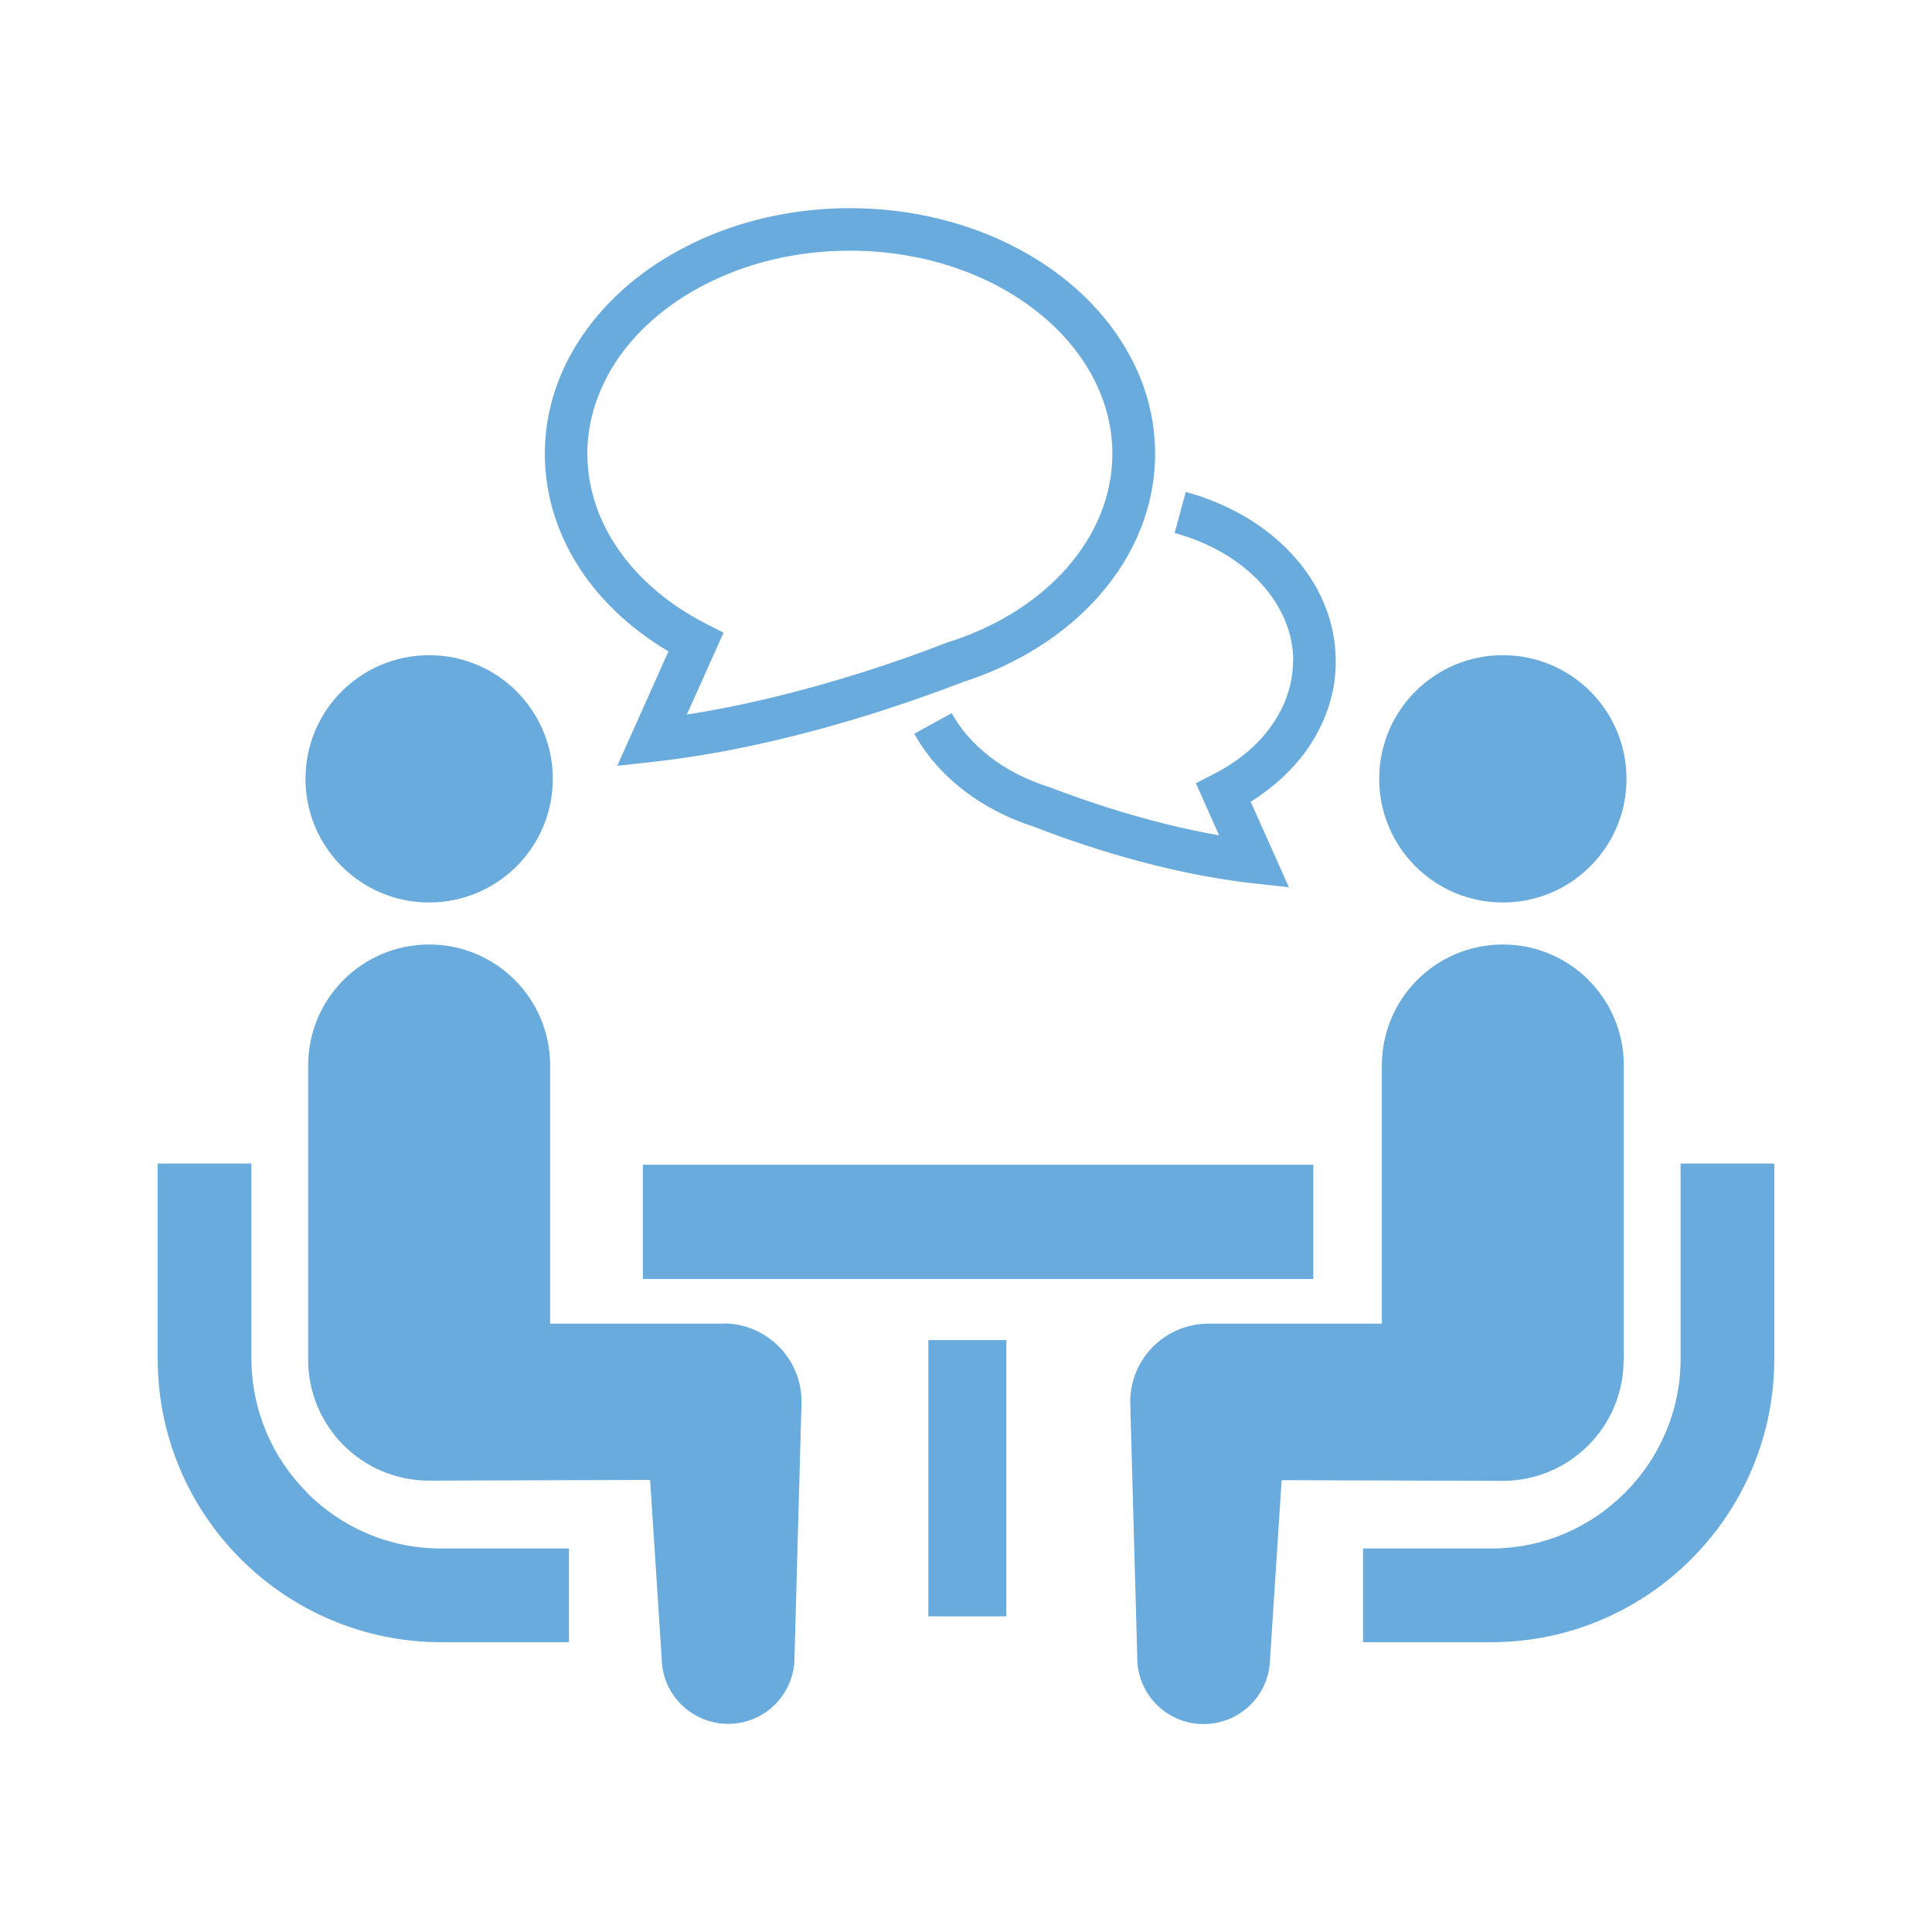
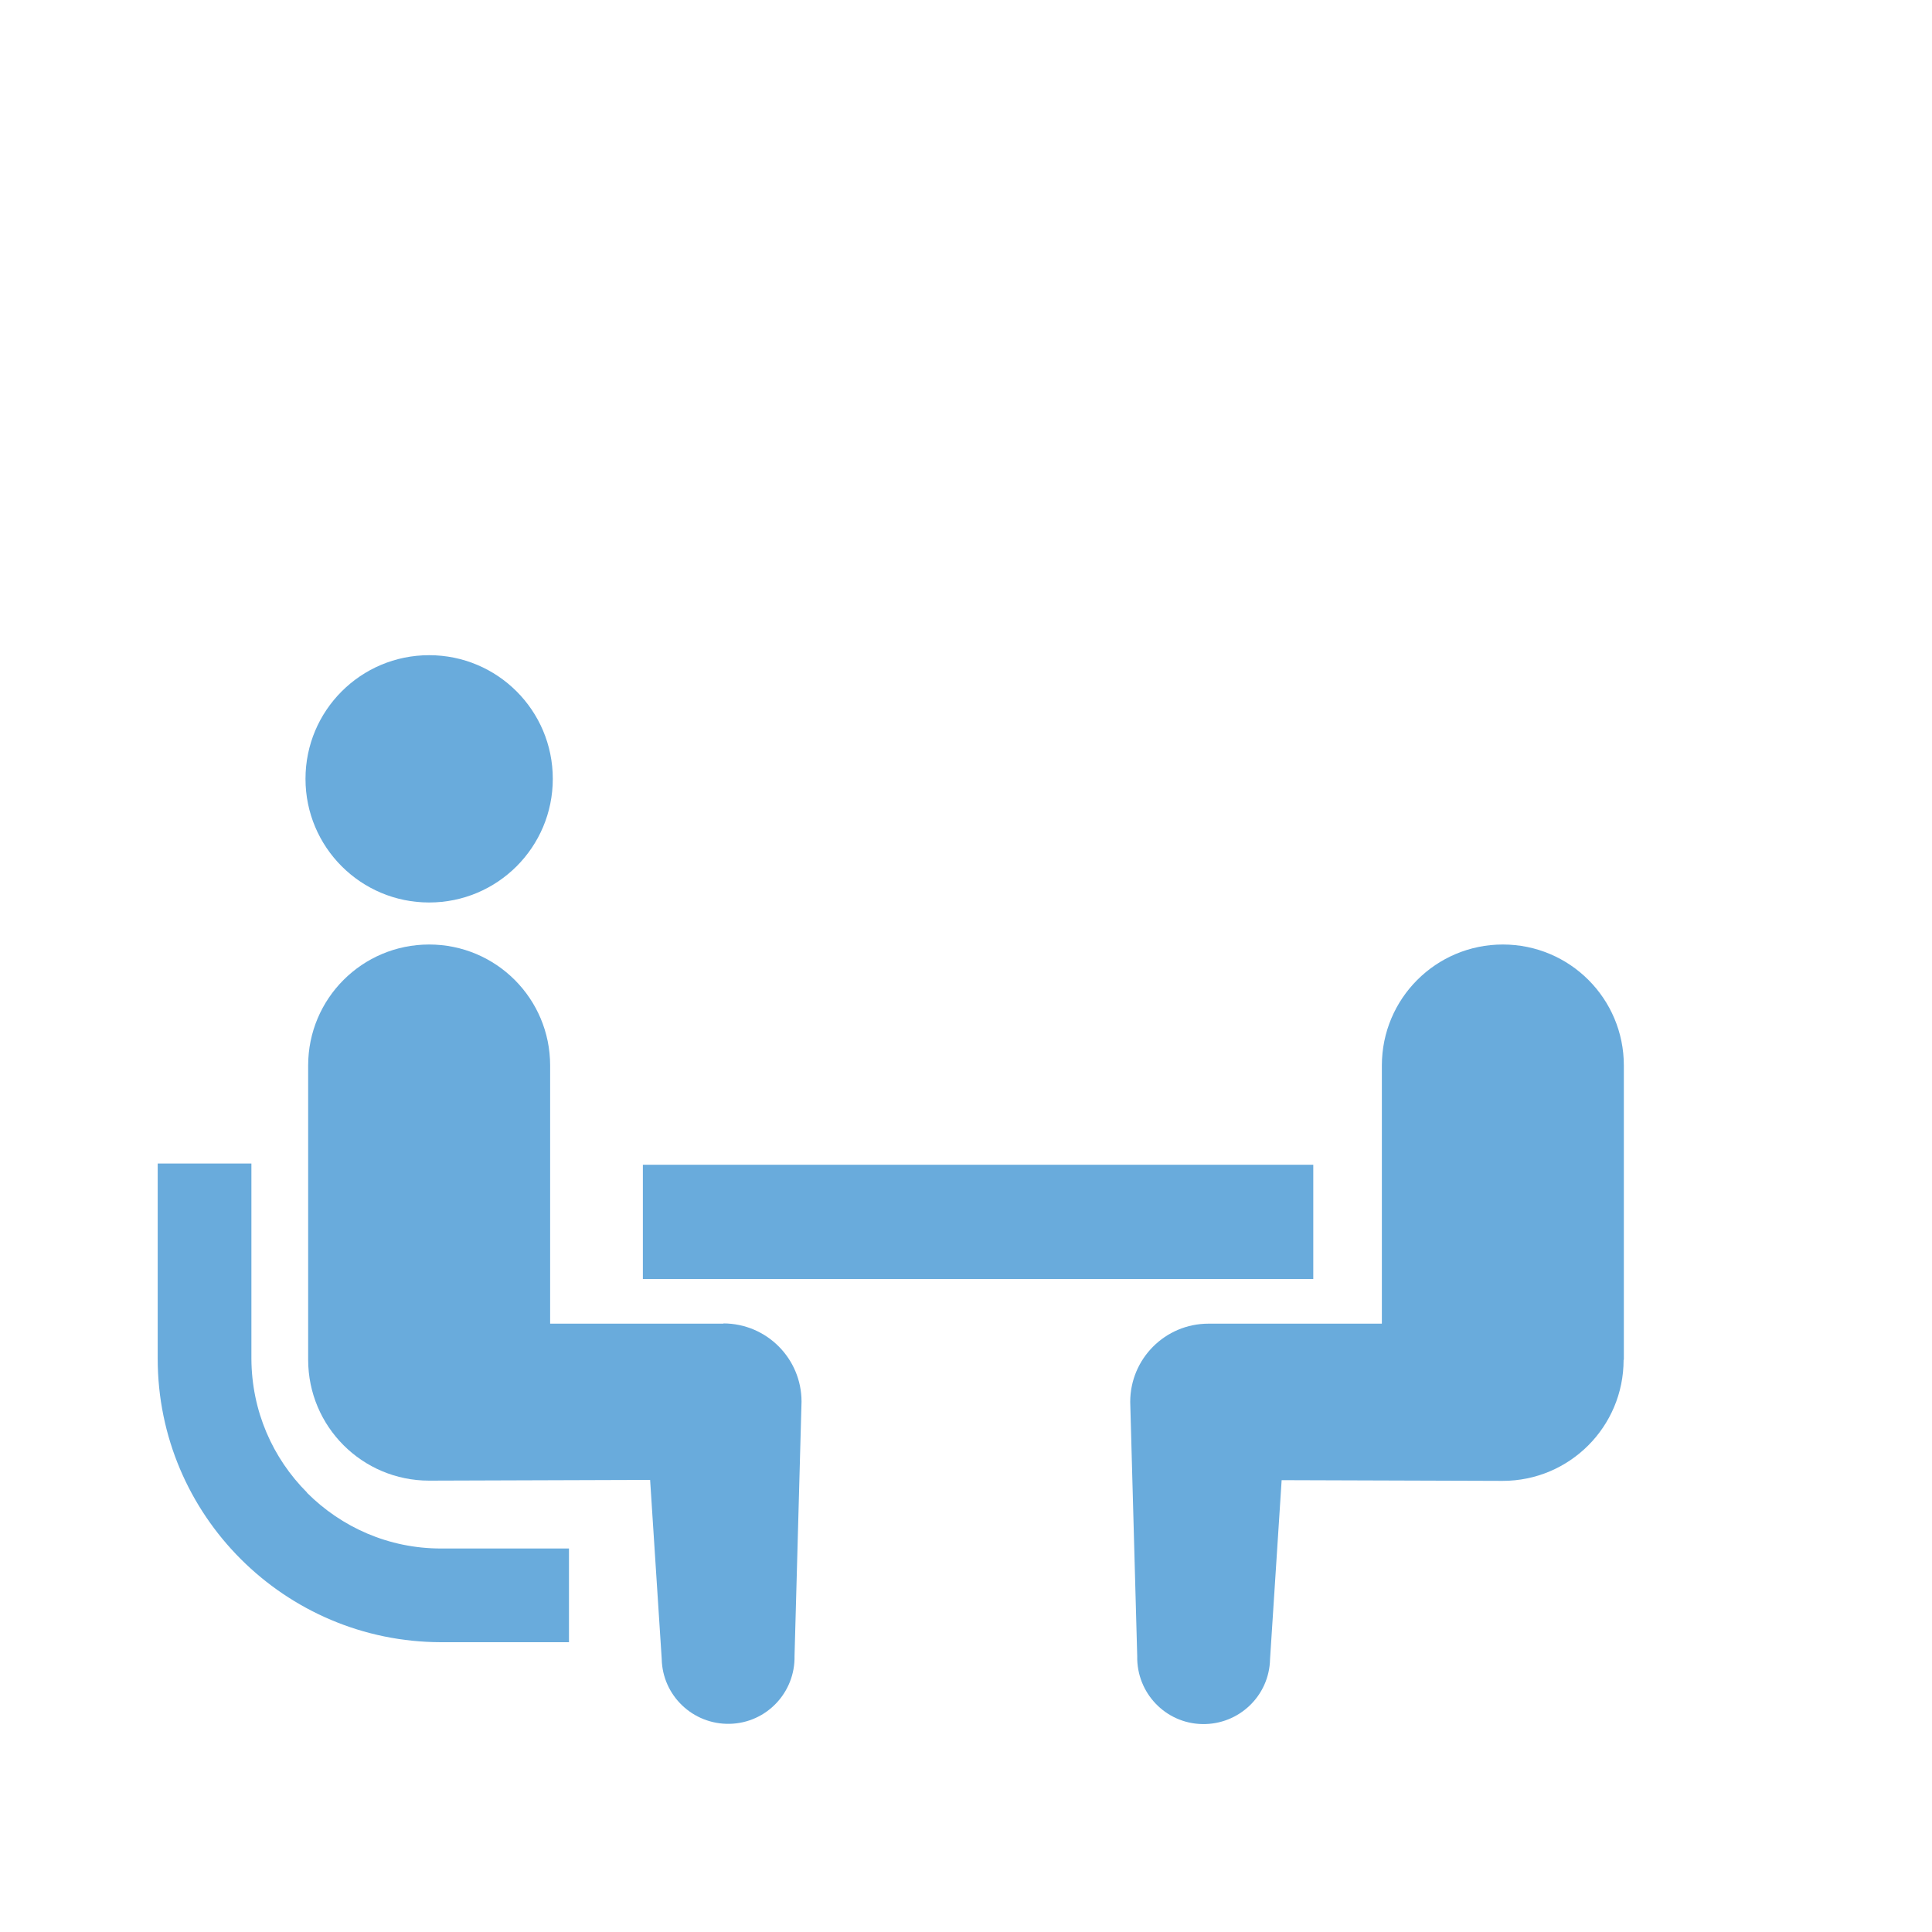
<svg xmlns="http://www.w3.org/2000/svg" id="c" data-name="レイヤー_3" width="80" height="80" viewBox="0 0 80 80">
  <defs>
    <style>
      .d {
        fill: #69abdc;
      }
    </style>
  </defs>
  <path class="d" d="M12.72,61.81c-1.43-1.43-2.3-3.38-2.31-5.55v-8.08h-3.88v8.08c0,6.48,5.26,11.73,11.73,11.74h5.3v-3.88h-5.3c-2.17,0-4.12-.88-5.55-2.31Z" />
  <path class="d" d="M17.77,37.37c2.83,0,5.12-2.29,5.12-5.12s-2.29-5.12-5.12-5.12-5.12,2.29-5.12,5.12,2.29,5.12,5.12,5.12Z" />
  <path class="d" d="M29.96,54.81h-7.18v-10.69c0-2.77-2.24-5.01-5.01-5.01s-5.01,2.24-5.01,5.01v12.18c0,2.77,2.24,5.01,5.01,5.01.38,0,9.15-.03,9.15-.03l.48,7.41c.03,1.52,1.29,2.72,2.81,2.69,1.52-.03,2.72-1.29,2.69-2.81l.29-10.53c0-1.79-1.45-3.24-3.24-3.24Z" />
-   <path class="d" d="M69.59,48.18v8.08c0,2.17-.88,4.12-2.3,5.55-1.43,1.43-3.38,2.31-5.55,2.31h-5.3v3.88h5.3c6.47,0,11.73-5.26,11.73-11.74v-8.08h-3.88Z" />
-   <path class="d" d="M62.23,37.37c2.83,0,5.12-2.29,5.12-5.12s-2.29-5.12-5.12-5.12-5.12,2.29-5.12,5.12c0,2.83,2.29,5.12,5.12,5.12Z" />
  <path class="d" d="M67.24,56.3v-12.18c0-2.77-2.24-5.01-5.01-5.01s-5.01,2.24-5.01,5.01v10.69h-7.18c-1.79,0-3.24,1.45-3.24,3.24l.29,10.53c-.03,1.52,1.17,2.78,2.69,2.81,1.52.03,2.78-1.17,2.81-2.69l.48-7.41s8.78.03,9.15.03c2.77,0,5.01-2.24,5.01-5.01Z" />
  <rect class="d" x="26.62" y="48.23" width="27.76" height="4.73" />
-   <rect class="d" x="38.44" y="55.49" width="3.23" height="11.44" />
-   <path class="d" d="M53.54,27.37c0,.95-.31,1.85-.87,2.65-.56.81-1.39,1.51-2.41,2.03l-.74.38.96,2.16c-2.92-.51-5.64-1.46-7.01-1.99h-.03s-.03-.02-.03-.02c-1.84-.58-3.27-1.71-4-3.05l-1.55.85c.99,1.8,2.79,3.16,4.97,3.86h0c1.7.66,5.26,1.91,9.01,2.33l1.53.17-1.58-3.54c.93-.59,1.73-1.31,2.33-2.16.75-1.07,1.2-2.33,1.19-3.67,0-1.67-.69-3.21-1.8-4.41-1.11-1.21-2.65-2.11-4.41-2.59l-.46,1.7c1.47.4,2.72,1.15,3.57,2.08.86.94,1.34,2.04,1.34,3.22Z" />
-   <path class="d" d="M27.68,26.97l-2.12,4.74,1.53-.17c5.29-.59,10.35-2.36,12.76-3.29,2.28-.73,4.26-1.98,5.68-3.6,1.43-1.63,2.3-3.66,2.3-5.86,0-1.44-.37-2.81-1.03-4.03-.99-1.85-2.61-3.38-4.62-4.45-2.01-1.07-4.41-1.69-6.98-1.69-3.43,0-6.56,1.1-8.86,2.91-1.15.91-2.09,2-2.75,3.23-.66,1.23-1.03,2.6-1.03,4.03,0,1.83.6,3.55,1.63,5.02.88,1.25,2.08,2.33,3.49,3.16ZM25.14,15.59c.79-1.49,2.15-2.8,3.9-3.73,1.74-.93,3.86-1.48,6.15-1.48,3.06,0,5.81.98,7.76,2.53.98.77,1.76,1.69,2.29,2.68.53,1,.82,2.07.82,3.2,0,1.72-.67,3.33-1.86,4.7-1.19,1.36-2.9,2.46-4.93,3.1h-.03s-.03.02-.03.02c-2.08.81-6.29,2.28-10.77,2.98l1.52-3.39-.74-.38c-1.5-.77-2.73-1.81-3.58-3.02-.85-1.21-1.31-2.56-1.32-4,0-1.13.29-2.21.82-3.2Z" />
</svg>